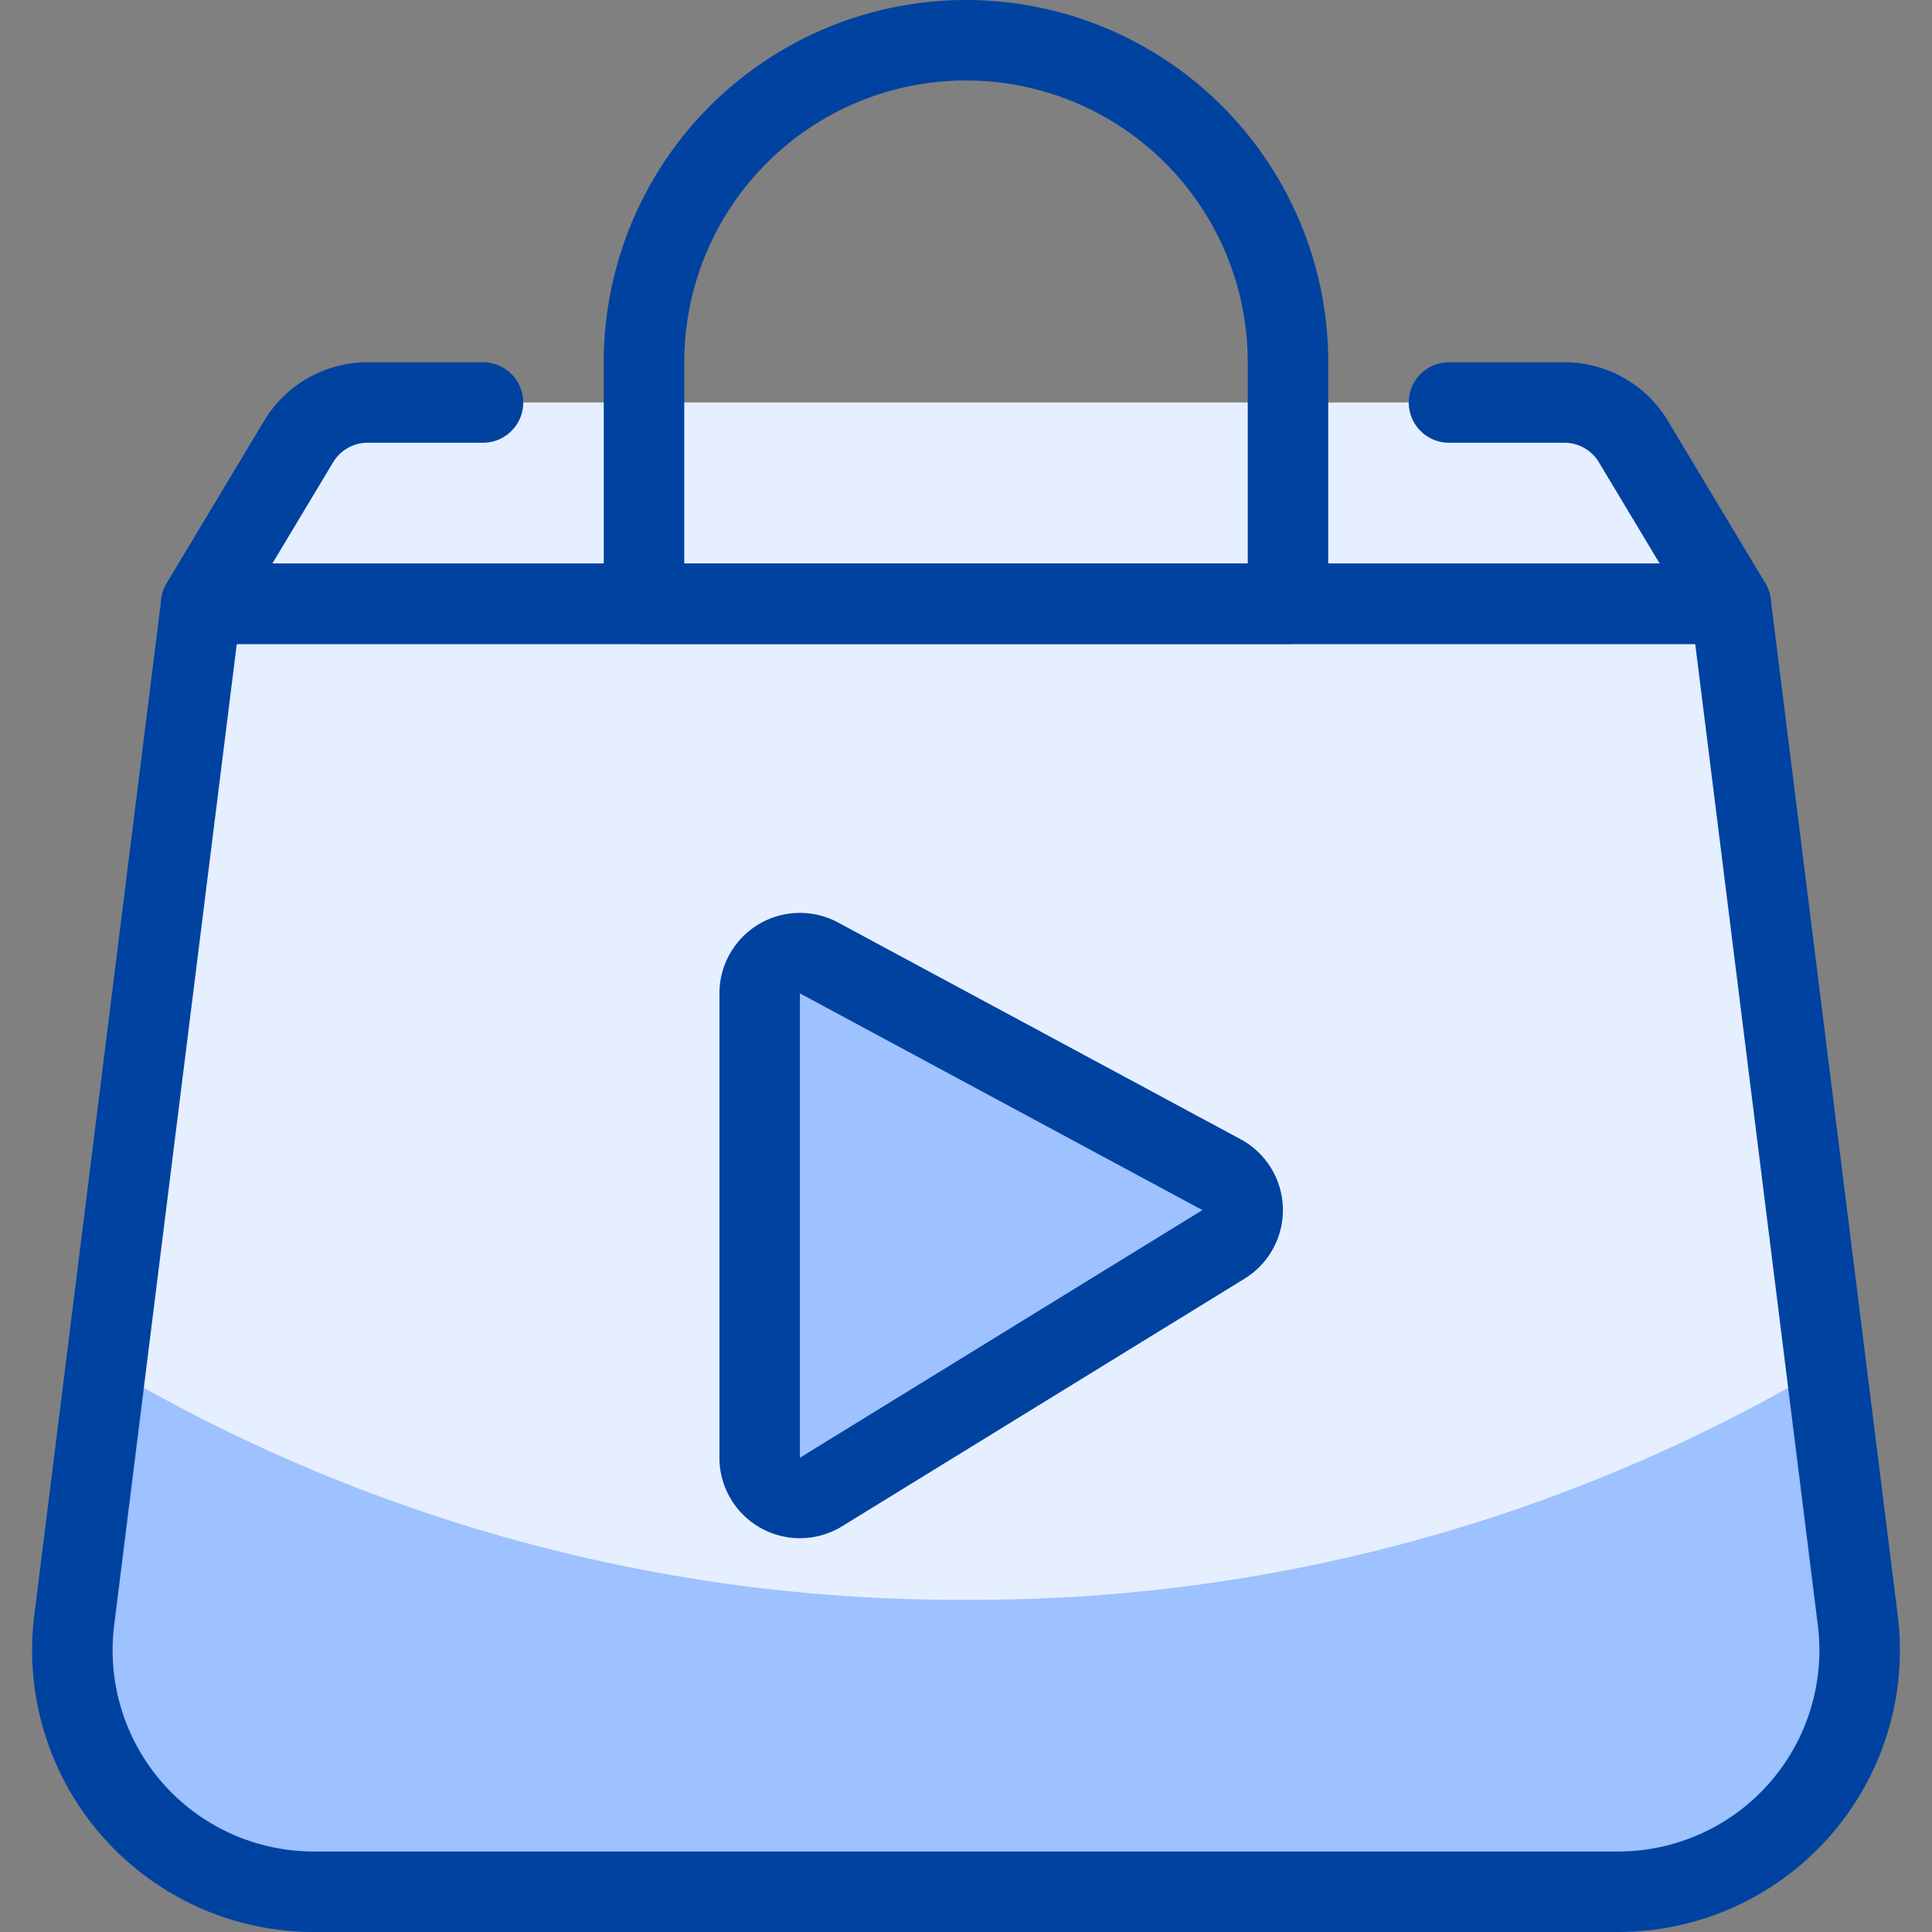
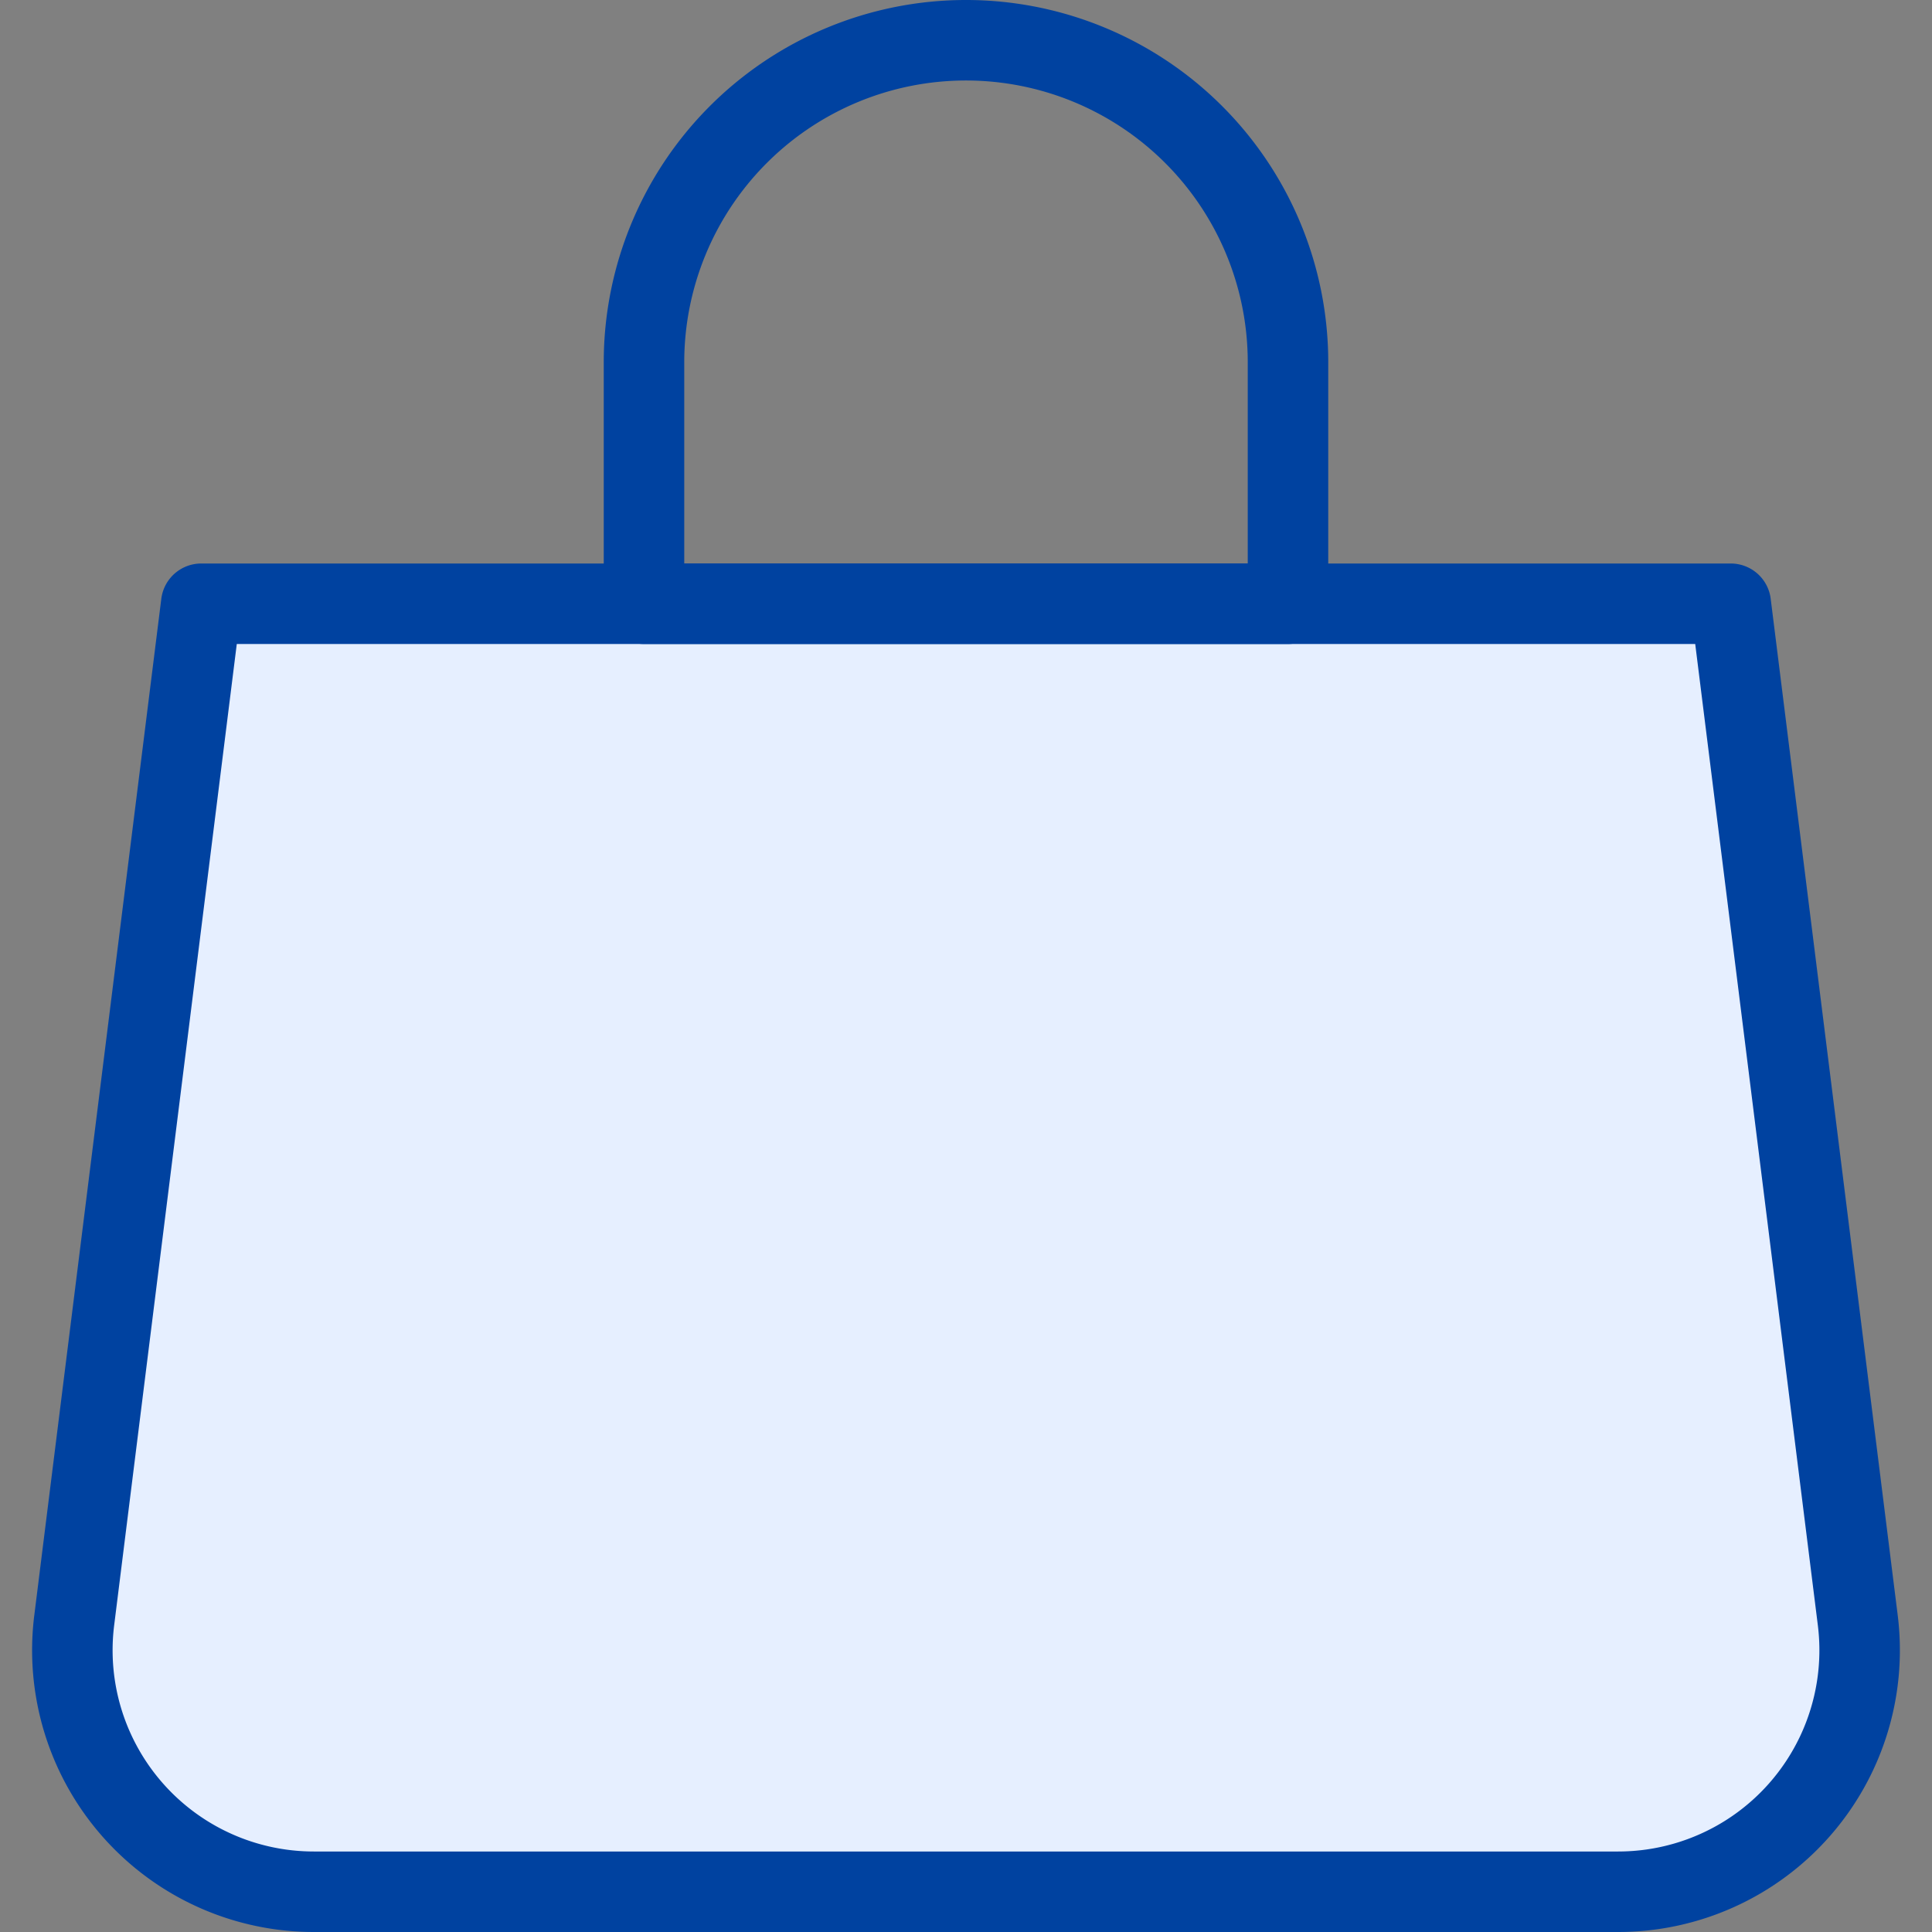
<svg xmlns="http://www.w3.org/2000/svg" viewBox="0 0 24 24" id="Shopping-Bag-Play--Streamline-Ultimate" height="24" width="24">
  <rect x="0" y="0" width="24" height="24" fill="#808080" stroke="none" />
  <desc>Shopping Bag Play Streamline Icon: https://streamlinehq.com</desc>
  <defs />
  <path d="M20.1 23.5H3.9a3 3 0 0 1 -2.978 -3.372L2.5 7.5h19l1.578 12.628A3 3 0 0 1 20.1 23.5Z" fill="#e6efff" stroke-width="1" />
-   <path d="M22.688 16.966A20.719 20.719 0 0 1 12 19.873a20.719 20.719 0 0 1 -10.688 -2.907l-0.39 3.126A3 3 0 0 0 3.9 23.464h16.2a3 3 0 0 0 2.976 -3.372Z" fill="#9ec1ff" stroke-width="1" />
-   <path d="M6 5H4.566a1 1 0 0 0 -0.857 0.486L2.5 7.5h19l-1.209 -2.014A1 1 0 0 0 19.434 5H18" stroke="#0042a0" stroke-linecap="round" stroke-linejoin="round" fill="#e6efff" stroke-width="1" />
  <path d="M16 4.5a4 4 0 0 0 -8 0v3h8Z" fill="none" stroke="#0042a0" stroke-linecap="round" stroke-linejoin="round" stroke-width="1" />
  <path d="M20.1 23.5H3.9a3 3 0 0 1 -2.978 -3.372L2.5 7.5h19l1.578 12.628A3 3 0 0 1 20.1 23.5Z" fill="none" stroke="#0042a0" stroke-linecap="round" stroke-linejoin="round" stroke-width="1" />
-   <path d="M10.174 11.9a0.5 0.5 0 0 0 -0.737 0.44v5.768a0.5 0.5 0 0 0 0.762 0.426l5 -3.076a0.5 0.5 0 0 0 -0.025 -0.866Z" fill="#9ec1ff" stroke="#0042a0" stroke-linecap="round" stroke-linejoin="round" stroke-width="1" />
</svg>